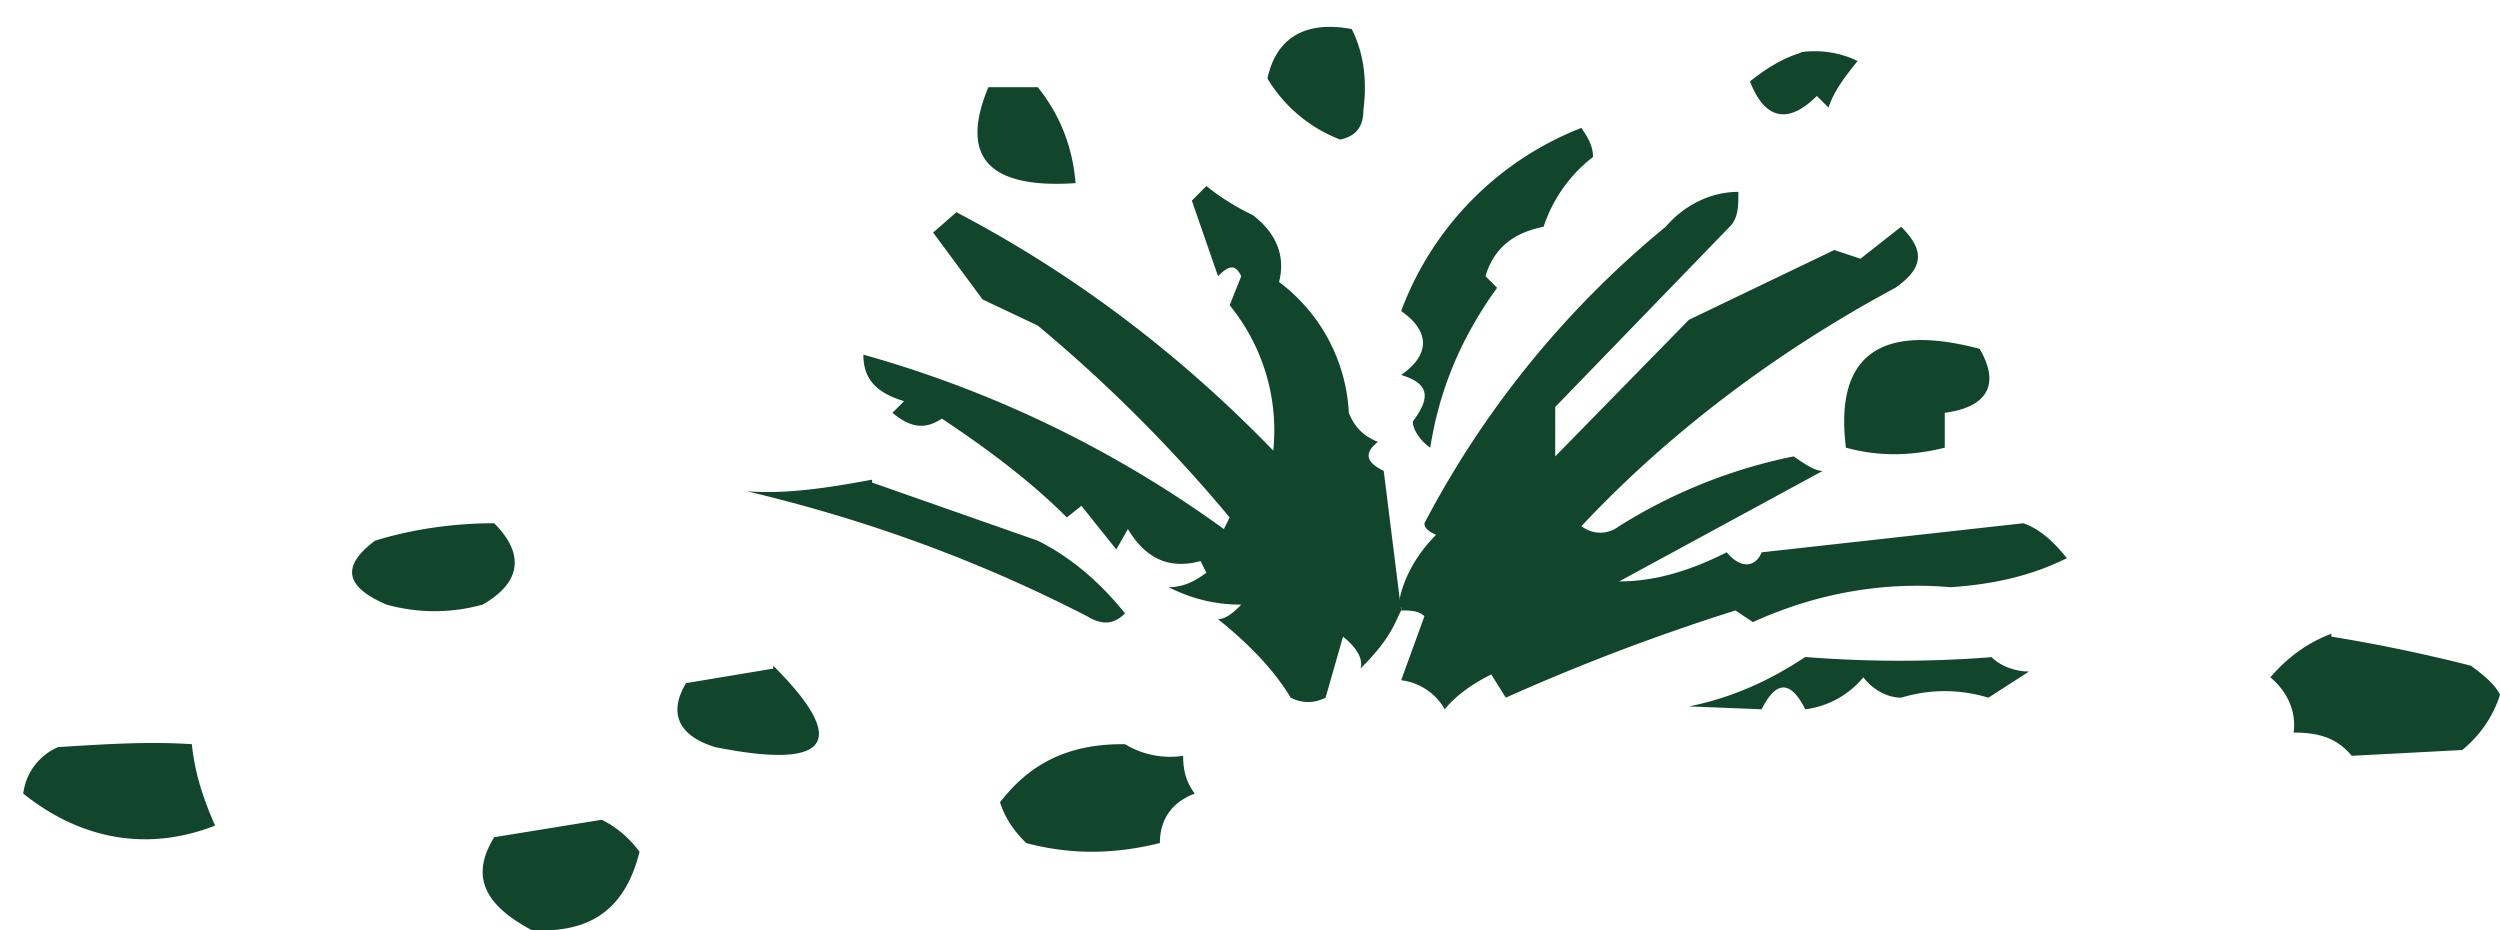
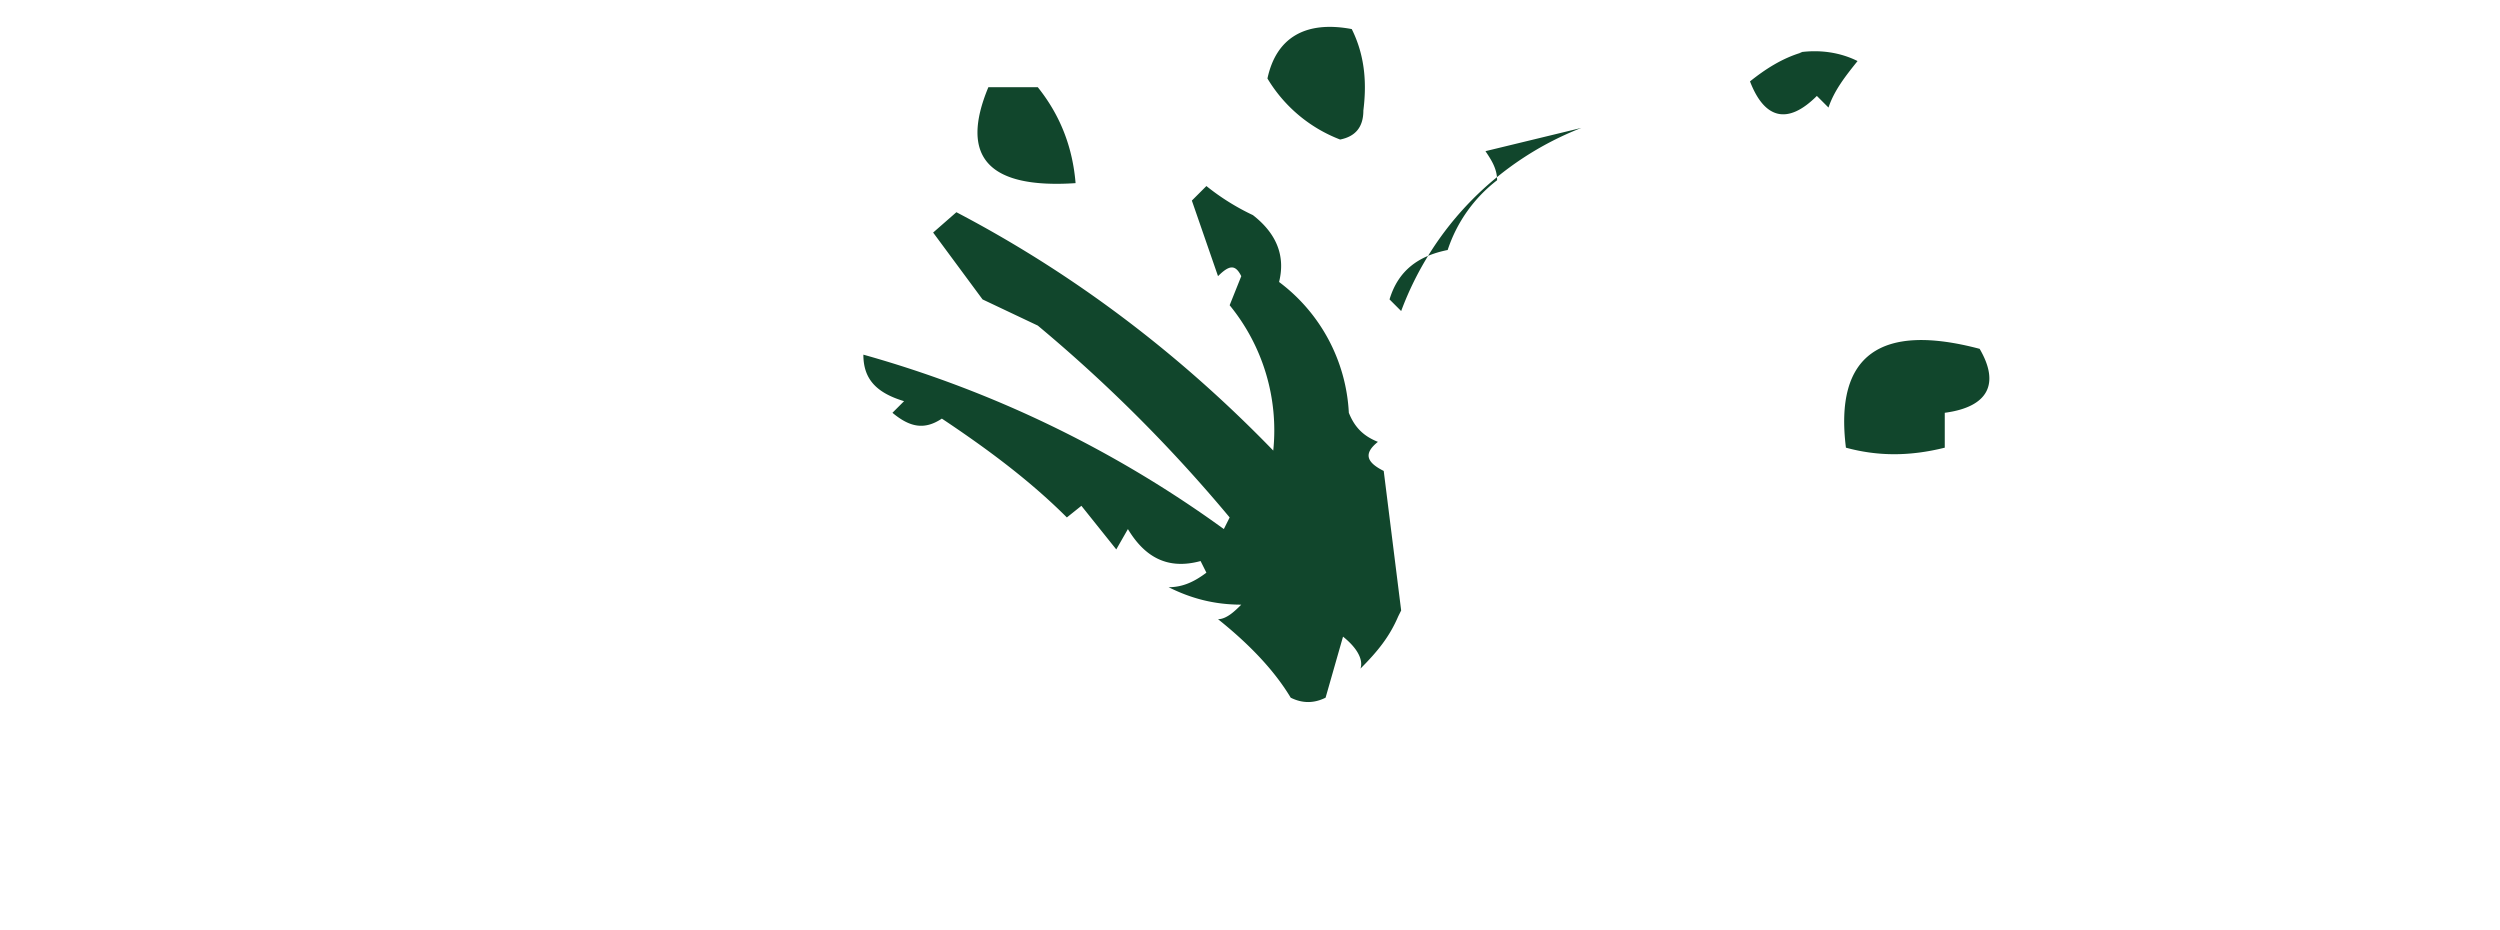
<svg xmlns="http://www.w3.org/2000/svg" width="86" height="32" fill="none">
-   <path fill="#11462C" fill-rule="evenodd" d="M46.5 1c-1.6-.3-2.6.3-2.9 1.7a5 5 0 0 0 2.5 2.1c.5-.1.8-.4.8-1C47 3 47 2 46.5 1ZM62 1.8c-.7.2-1.3.6-1.8 1 .5 1.3 1.3 1.5 2.3.5l.4.4c.2-.6.6-1.1 1-1.6-.6-.3-1.3-.4-2-.3ZM35.7 3H34c-1 2.4 0 3.5 3 3.3-.1-1.2-.5-2.3-1.3-3.3ZM54.4 4.4a10.8 10.8 0 0 0-6.2 6.3c1 .7 1 1.5 0 2.2 1 .3 1 .8.4 1.6 0 .3.3.7.6.9.3-1.9 1-3.7 2.3-5.5l-.4-.4c.3-1 1-1.5 2-1.7a5 5 0 0 1 1.7-2.4c0-.4-.2-.7-.4-1ZM48.2 21l-.6-4.8c-.6-.3-.7-.6-.2-1-.5-.2-.8-.5-1-1A6 6 0 0 0 44 9.7c.2-.8 0-1.6-.9-2.3a8 8 0 0 1-1.6-1l-.5.5.9 2.6c.4-.4.6-.4.8 0l-.4 1a6.8 6.8 0 0 1 1.5 5c-3.1-3.2-6.7-6-10.9-8.2l-.8.7 1.7 2.3 1.9.9c2.4 2 4.6 4.2 6.6 6.6l-.2.4a39 39 0 0 0-12.4-6c0 .8.4 1.3 1.4 1.6l-.4.4c.6.5 1.1.6 1.7.2 1.5 1 3 2.1 4.3 3.4l.5-.4 1.2 1.5.4-.7c.6 1 1.4 1.4 2.5 1.1l.2.4c-.4.3-.8.5-1.3.5.8.4 1.6.6 2.5.6-.2.2-.5.5-.8.5 1 .8 1.9 1.7 2.5 2.7.4.2.8.2 1.2 0l.6-2.1c.5.4.7.8.6 1.1.6-.6 1-1.1 1.3-1.8ZM68.1 12c-3.4-.9-5 .2-4.6 3.4 1.1.3 2.2.3 3.4 0v-1.2c1.5-.2 1.9-1 1.2-2.2Z" clip-rule="evenodd" />
-   <path fill="#11462C" fill-rule="evenodd" d="M48.2 21c.3 0 .6 0 .8.2l-.8 2.2a2 2 0 0 1 1.5 1c.4-.5 1-.9 1.6-1.2l.5.8a73 73 0 0 1 7.9-3l.6.4c2.2-1 4.5-1.4 6.8-1.2 1.5-.1 2.8-.4 4-1-.4-.5-.9-1-1.5-1.2l-9 1c-.2.5-.7.6-1.2 0-1.2.6-2.4 1-3.7 1l7-3.8c-.3 0-.7-.3-1-.5a18 18 0 0 0-6 2.4c-.4.3-.9.3-1.3 0 3-3.2 6.7-6 10.8-8.2 1-.7 1-1.3.2-2.1L64 8.9l-.9-.3-5 2.4-4.6 4.7V14l6-6.2c.3-.3.3-.7.3-1.2-1 0-1.9.5-2.5 1.2A33 33 0 0 0 49 18c0 .2.2.3.4.4-.7.7-1.2 1.6-1.3 2.5h.1ZM17 18c-1.4 0-2.8.2-4.1.6-1.2.9-1 1.6.4 2.2 1.1.3 2.2.3 3.3 0C18 20 18 19 17 18ZM30 16.5c-1.6.3-3 .5-4.3.4 4.2 1 8 2.4 11.7 4.3.5.3.9.3 1.3-.1-.8-1-1.8-1.9-3-2.5l-5.7-2ZM80.2 21.8c-.8.3-1.5.8-2.1 1.5.6.5.9 1.2.8 1.9.9 0 1.5.2 2 .8l3.8-.2a4 4 0 0 0 1.3-1.9c-.2-.4-.6-.7-1-1a56 56 0 0 0-4.8-1v-.1ZM68.6 22.6a41 41 0 0 1-6.5 0c-1.2.8-2.5 1.4-4 1.7l2.5.1c.5-1 1-1 1.5 0 .8-.1 1.5-.5 2-1.1.3.4.8.7 1.3.7 1-.3 2-.3 3 0l1.4-.9c-.5 0-1-.2-1.3-.5ZM26.6 23l-3 .5c-.6 1-.3 1.8 1 2.2 4 .8 4.6-.2 2-2.8ZM38.6 25.6c-1.9 0-3.2.7-4.2 2 .2.6.5 1 .9 1.4 1.5.4 3 .4 4.6 0 0-.8.4-1.4 1.2-1.7-.3-.4-.4-.8-.4-1.3a3 3 0 0 1-2-.4ZM6.6 25.6c-1.5-.1-3 0-4.6.1a2 2 0 0 0-1.2 1.6c2 1.6 4.3 2 6.6 1.1-.4-.9-.7-1.8-.8-2.8ZM20.7 28.2l-3.7.6c-.8 1.3-.4 2.3 1.3 3.2 2 .1 3.2-.7 3.7-2.7-.3-.4-.7-.8-1.3-1.1Z" clip-rule="evenodd" />
+   <path fill="#11462C" fill-rule="evenodd" d="M46.5 1c-1.6-.3-2.6.3-2.9 1.7a5 5 0 0 0 2.5 2.1c.5-.1.8-.4.8-1C47 3 47 2 46.5 1ZM62 1.8c-.7.2-1.3.6-1.8 1 .5 1.3 1.3 1.5 2.3.5l.4.4c.2-.6.6-1.1 1-1.6-.6-.3-1.3-.4-2-.3ZM35.7 3H34c-1 2.4 0 3.5 3 3.3-.1-1.2-.5-2.3-1.3-3.3ZM54.4 4.4a10.8 10.8 0 0 0-6.2 6.3l-.4-.4c.3-1 1-1.5 2-1.7a5 5 0 0 1 1.7-2.4c0-.4-.2-.7-.4-1ZM48.2 21l-.6-4.8c-.6-.3-.7-.6-.2-1-.5-.2-.8-.5-1-1A6 6 0 0 0 44 9.7c.2-.8 0-1.6-.9-2.3a8 8 0 0 1-1.6-1l-.5.5.9 2.6c.4-.4.6-.4.8 0l-.4 1a6.8 6.8 0 0 1 1.5 5c-3.1-3.2-6.7-6-10.9-8.2l-.8.7 1.7 2.3 1.9.9c2.4 2 4.6 4.2 6.6 6.6l-.2.4a39 39 0 0 0-12.4-6c0 .8.4 1.3 1.4 1.6l-.4.4c.6.5 1.1.6 1.7.2 1.5 1 3 2.1 4.3 3.4l.5-.4 1.2 1.5.4-.7c.6 1 1.4 1.4 2.5 1.1l.2.4c-.4.3-.8.5-1.3.5.8.4 1.6.6 2.5.6-.2.2-.5.5-.8.5 1 .8 1.9 1.7 2.5 2.7.4.2.8.2 1.2 0l.6-2.1c.5.4.7.8.6 1.1.6-.6 1-1.1 1.3-1.8ZM68.1 12c-3.4-.9-5 .2-4.6 3.4 1.1.3 2.2.3 3.4 0v-1.2c1.5-.2 1.9-1 1.2-2.2Z" clip-rule="evenodd" />
</svg>